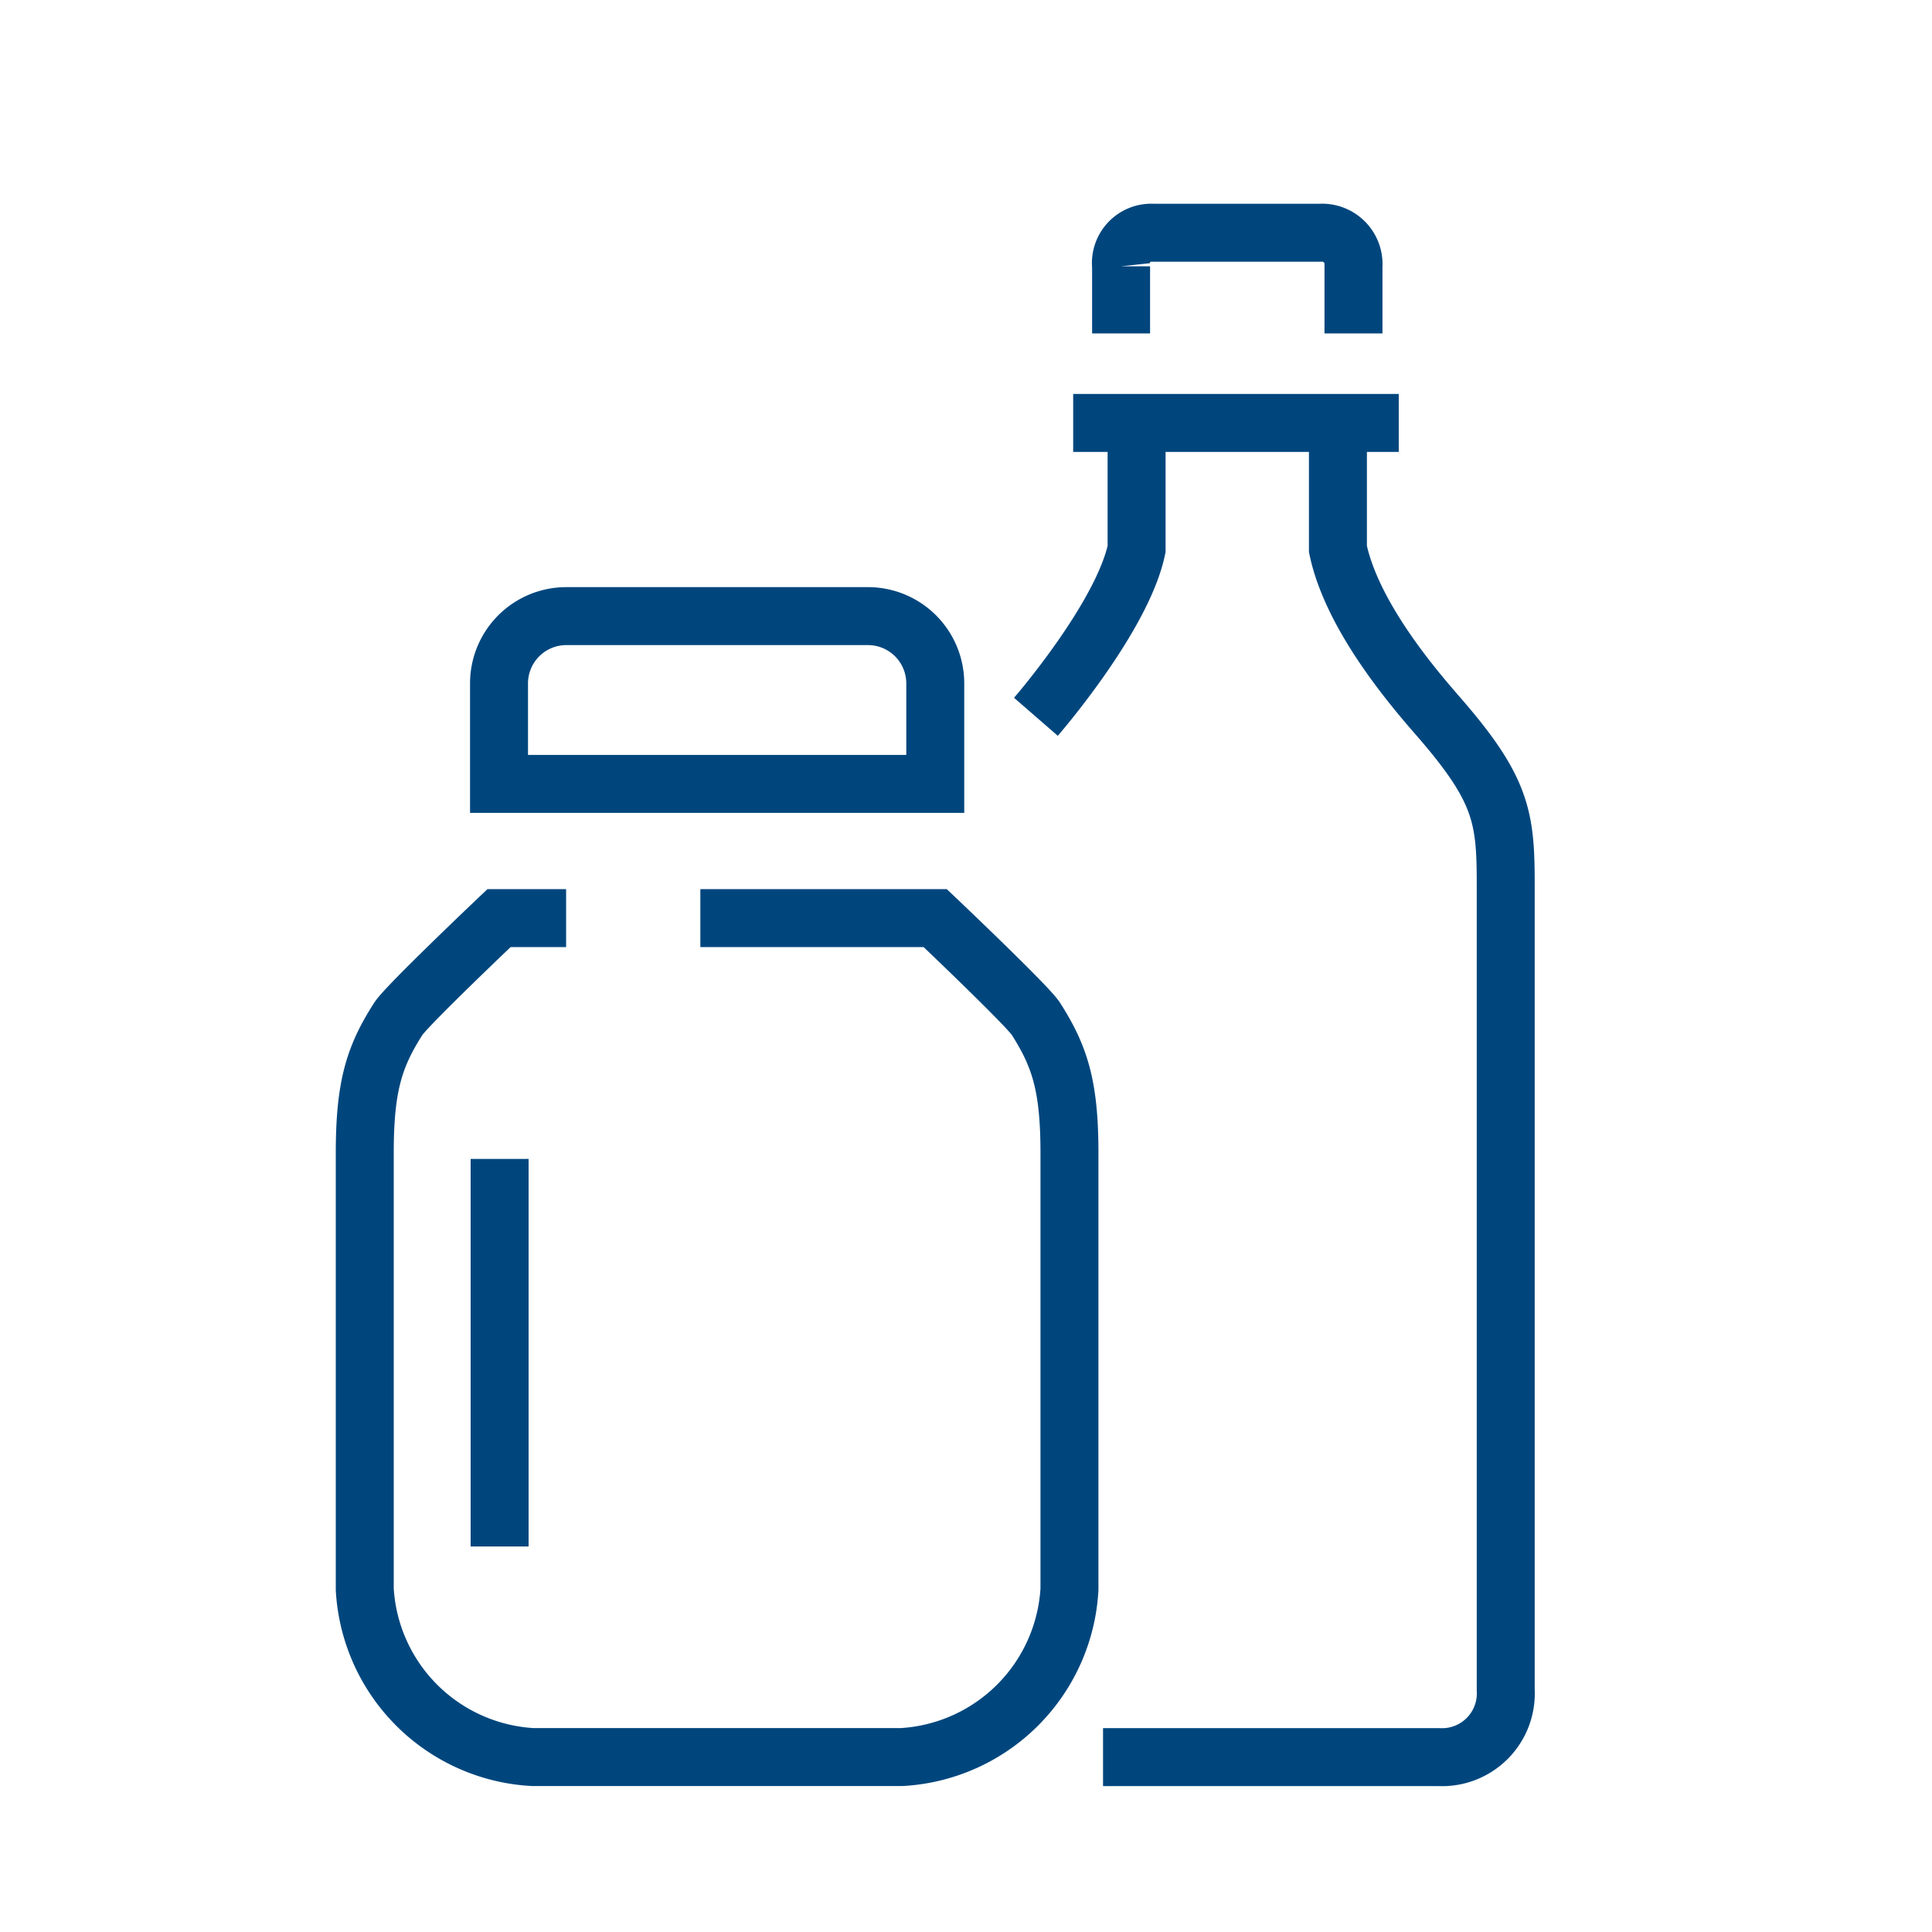
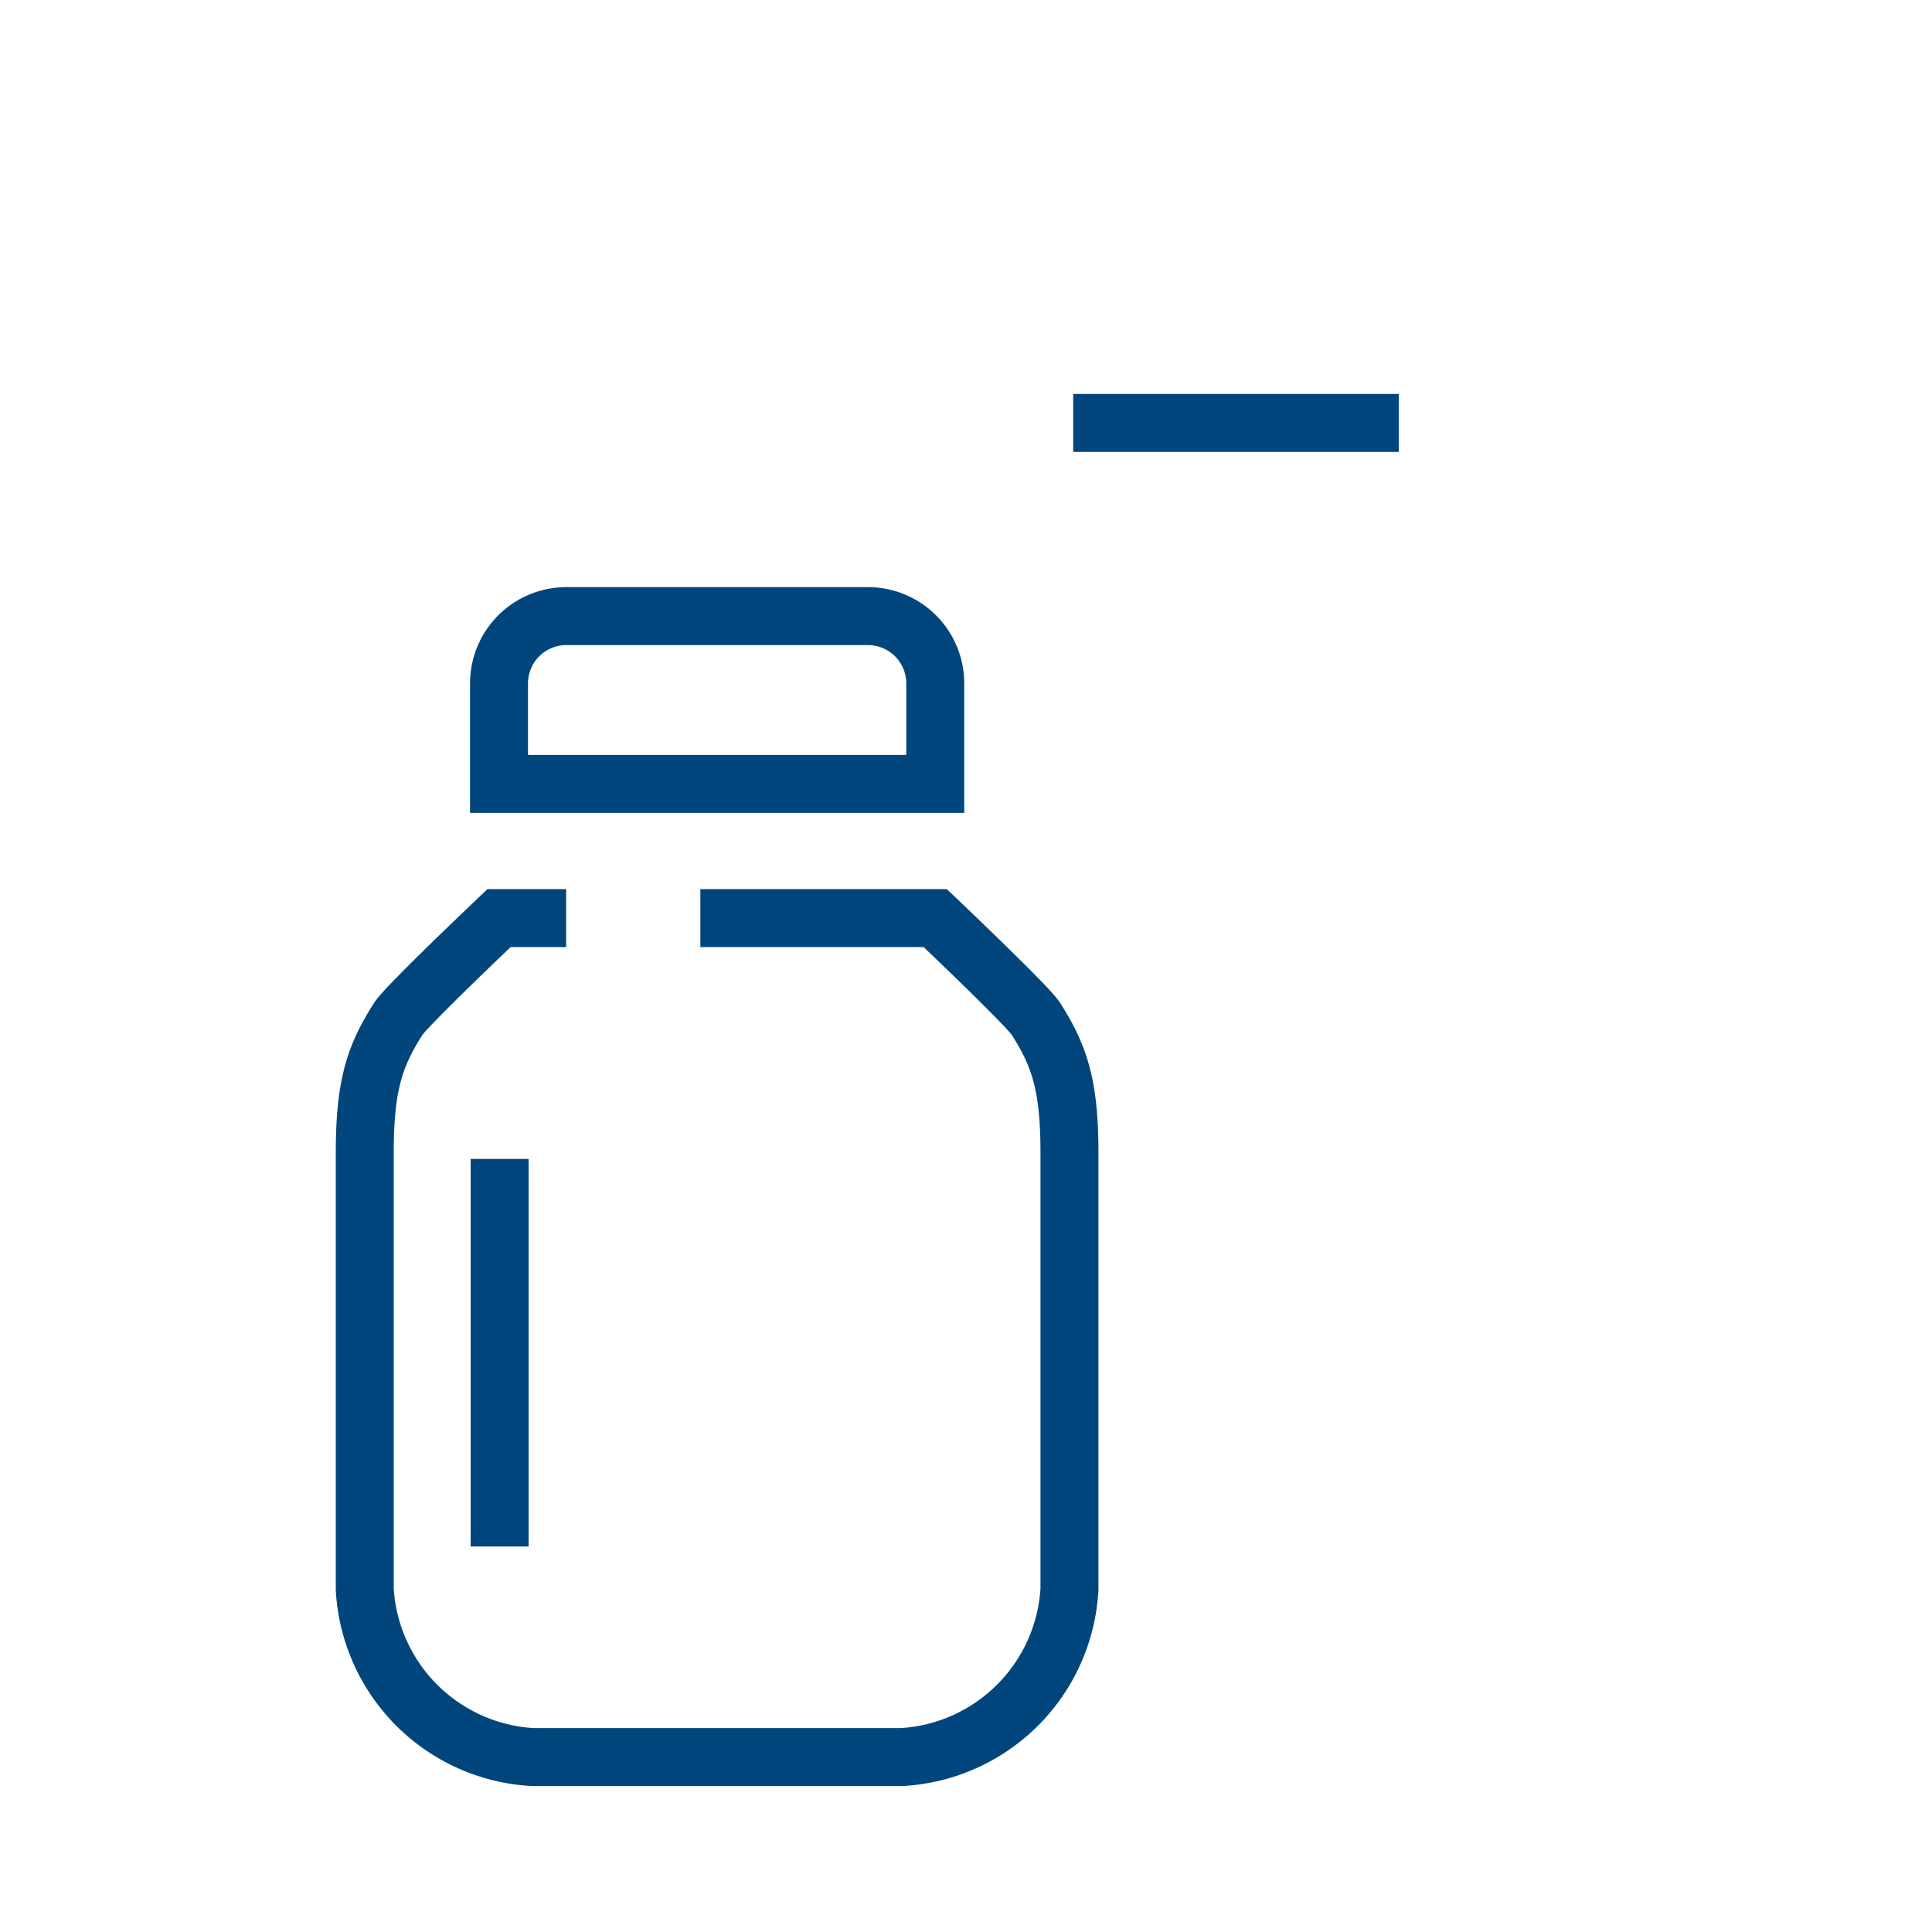
<svg xmlns="http://www.w3.org/2000/svg" id="Component_108_2" data-name="Component 108 – 2" width="100" height="100" viewBox="0 0 100 100">
  <rect id="Rectangle_854" data-name="Rectangle 854" width="100" height="100" fill="#f5f5f5" opacity="0" />
  <g id="Component_98_3" data-name="Component 98 – 3" transform="translate(18.881 12.047)">
-     <path id="Path_1780" data-name="Path 1780" d="M204.474,363.9h17.369a3.3,3.3,0,0,0,3.474-3.474V318.738c0-3.474-.2-4.921-3.474-8.684-1.218-1.4-4.471-5.15-5.211-8.684v-6.948m-10.421,0v6.948c-.74,3.535-5.211,8.684-5.211,8.684m4.408-19.843v-3.474A1.572,1.572,0,0,1,207.072,285H215.7a1.628,1.628,0,0,1,1.737,1.737v3.474" transform="translate(-166.262 -285)" fill="none" stroke="#00467d" stroke-miterlimit="10" stroke-width="3" />
    <path id="Path_1790" data-name="Path 1790" d="M0,0H16.851" transform="translate(36.667 9.844)" fill="none" stroke="#00467d" stroke-width="3" />
    <g id="Group_1874" data-name="Group 1874" transform="translate(0 19.843)">
      <g id="Group_1873" data-name="Group 1873" transform="translate(0 15.632)">
        <g id="Group_1872" data-name="Group 1872">
          <path id="Path_1781" data-name="Path 1781" d="M191.421,305h-3.474s-4.775,4.528-5.211,5.211c-1.242,1.942-1.737,3.474-1.737,6.948v22.58a9.223,9.223,0,0,0,8.684,8.684H208.79a9.223,9.223,0,0,0,8.684-8.684v-22.58c0-3.474-.5-5.006-1.737-6.948-.436-.683-5.211-5.211-5.211-5.211H198.369" transform="translate(-181 -305)" fill="none" stroke="#00467d" stroke-miterlimit="10" stroke-width="3" />
        </g>
      </g>
      <path id="Path_1782" data-name="Path 1782" d="M207.58,304.684H185v-5.211A3.484,3.484,0,0,1,188.474,296h15.632a3.484,3.484,0,0,1,3.474,3.474Z" transform="translate(-178.052 -296)" fill="none" stroke="#00467d" stroke-miterlimit="10" stroke-width="3" />
      <line id="Line_125" data-name="Line 125" y2="20.06" transform="translate(6.979 28.096)" fill="none" stroke="#00467d" stroke-miterlimit="10" stroke-width="3" />
    </g>
  </g>
</svg>